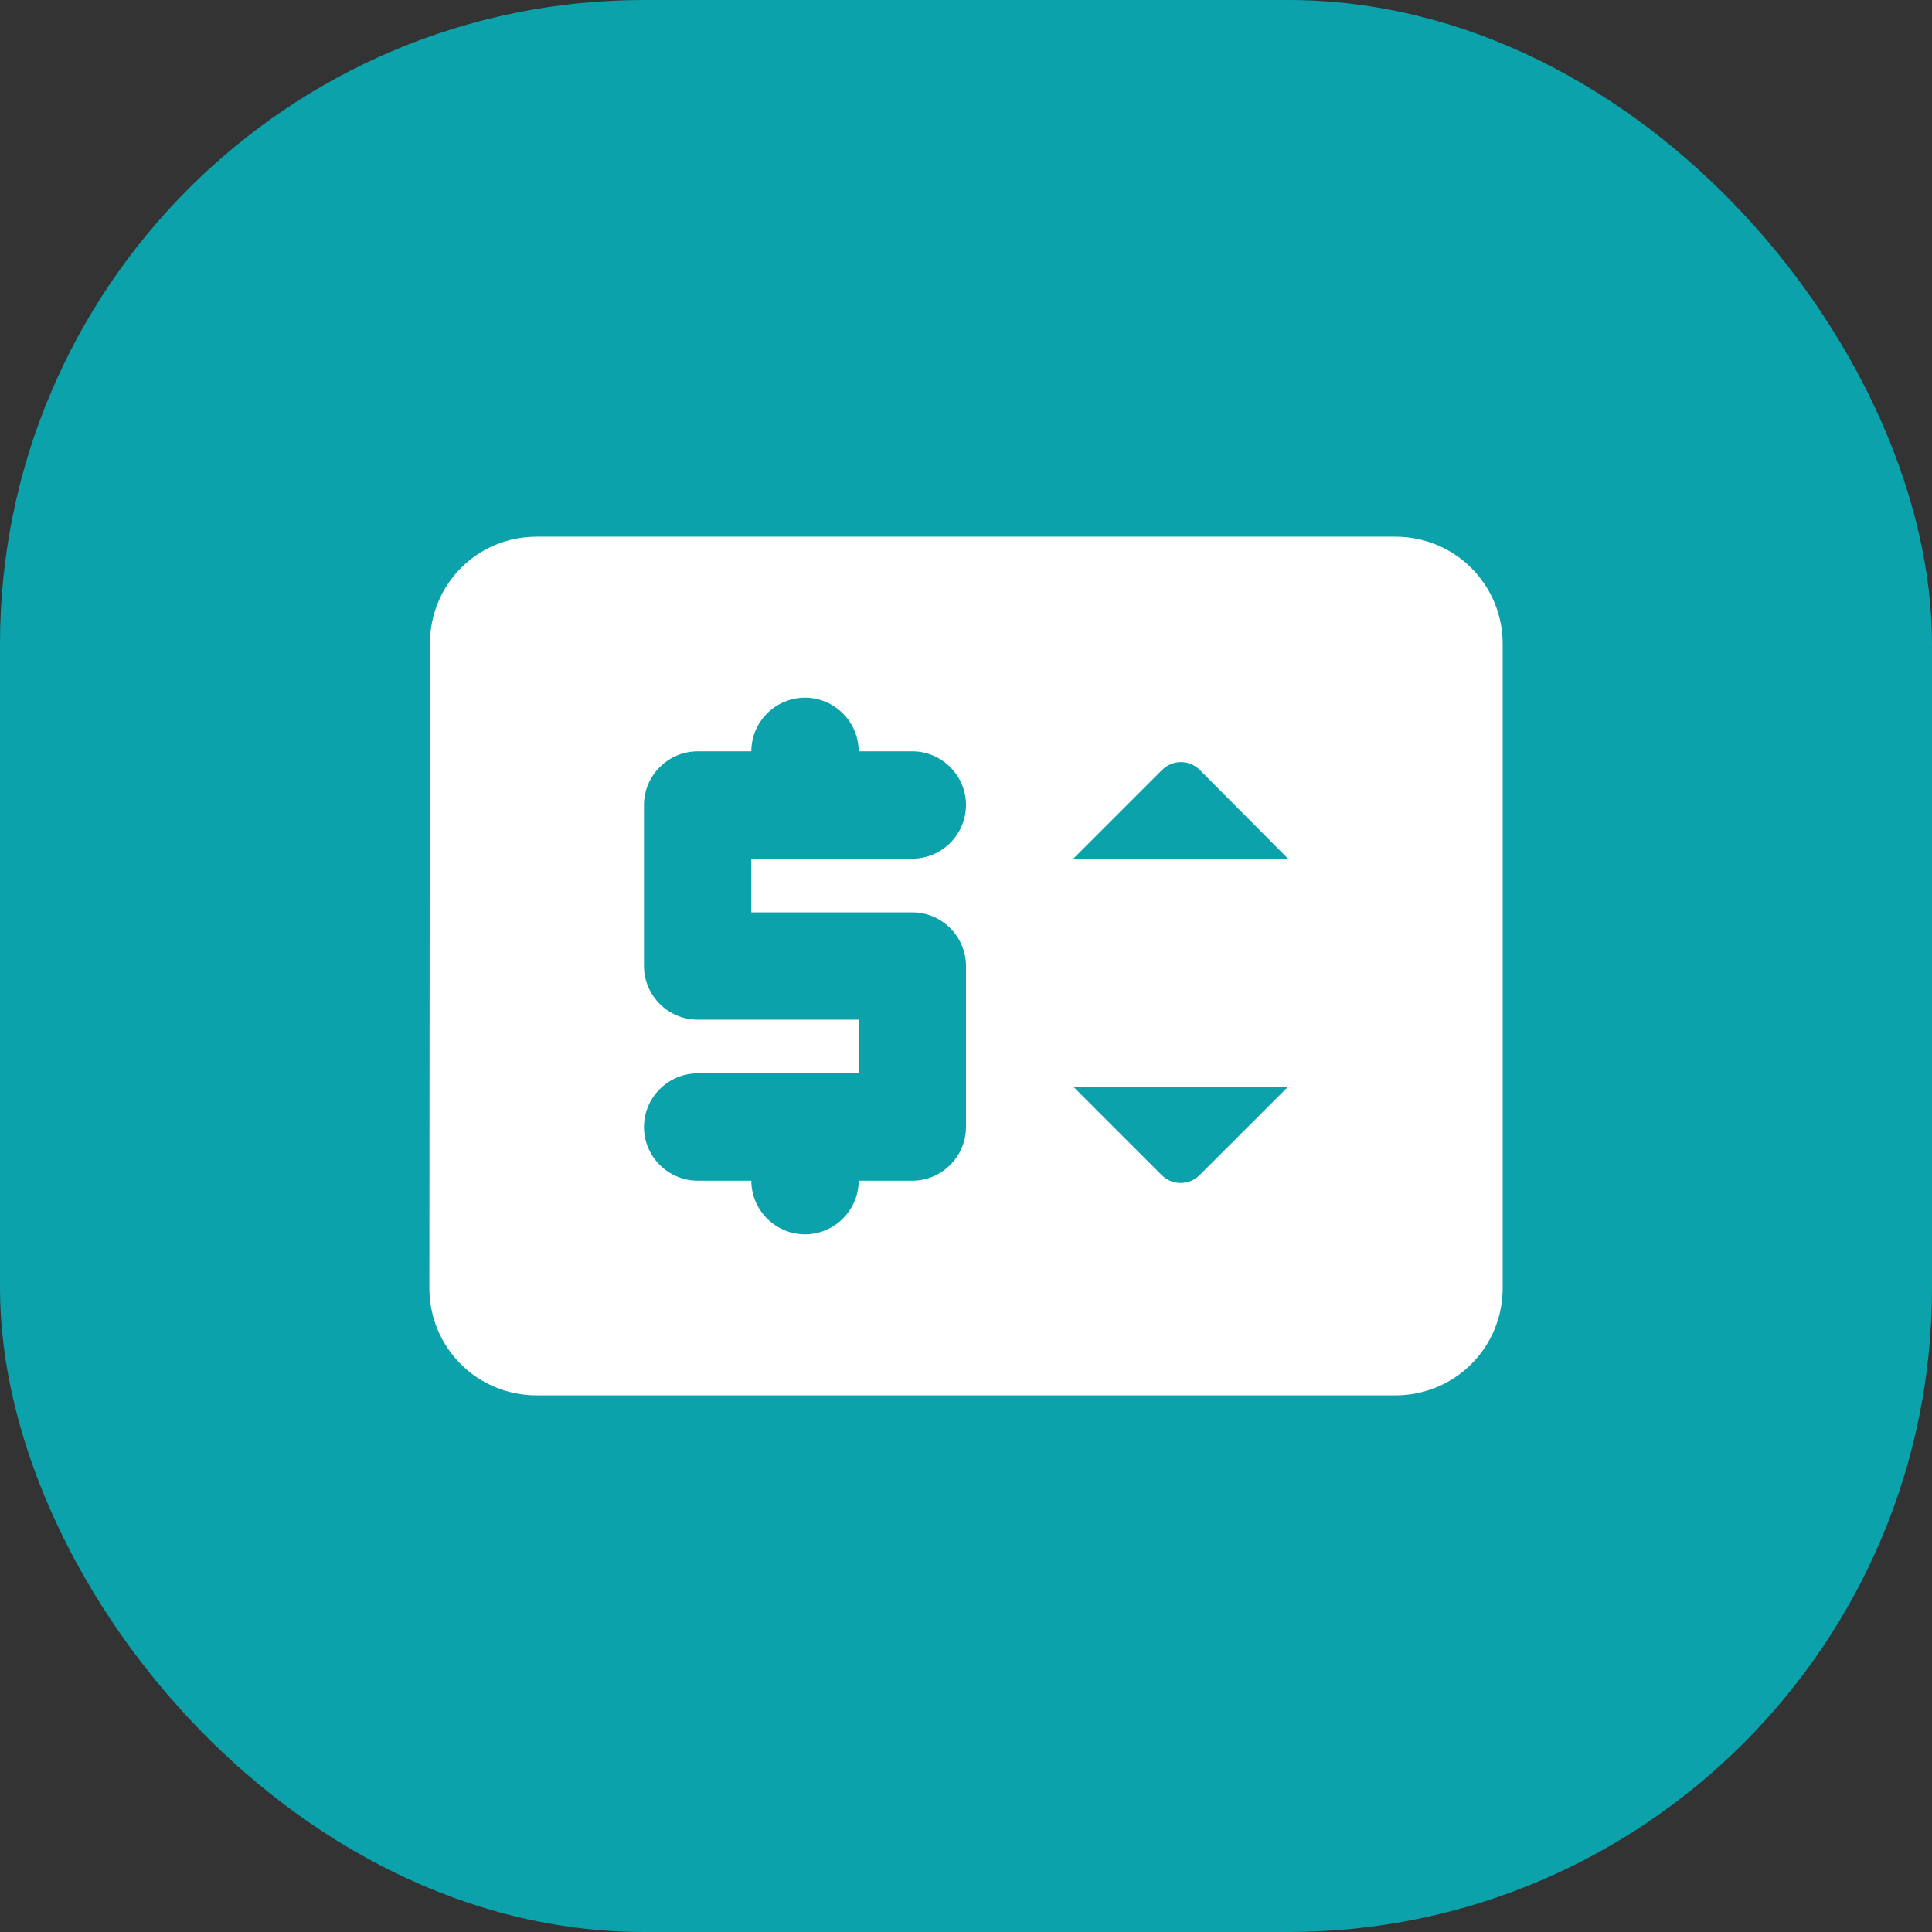
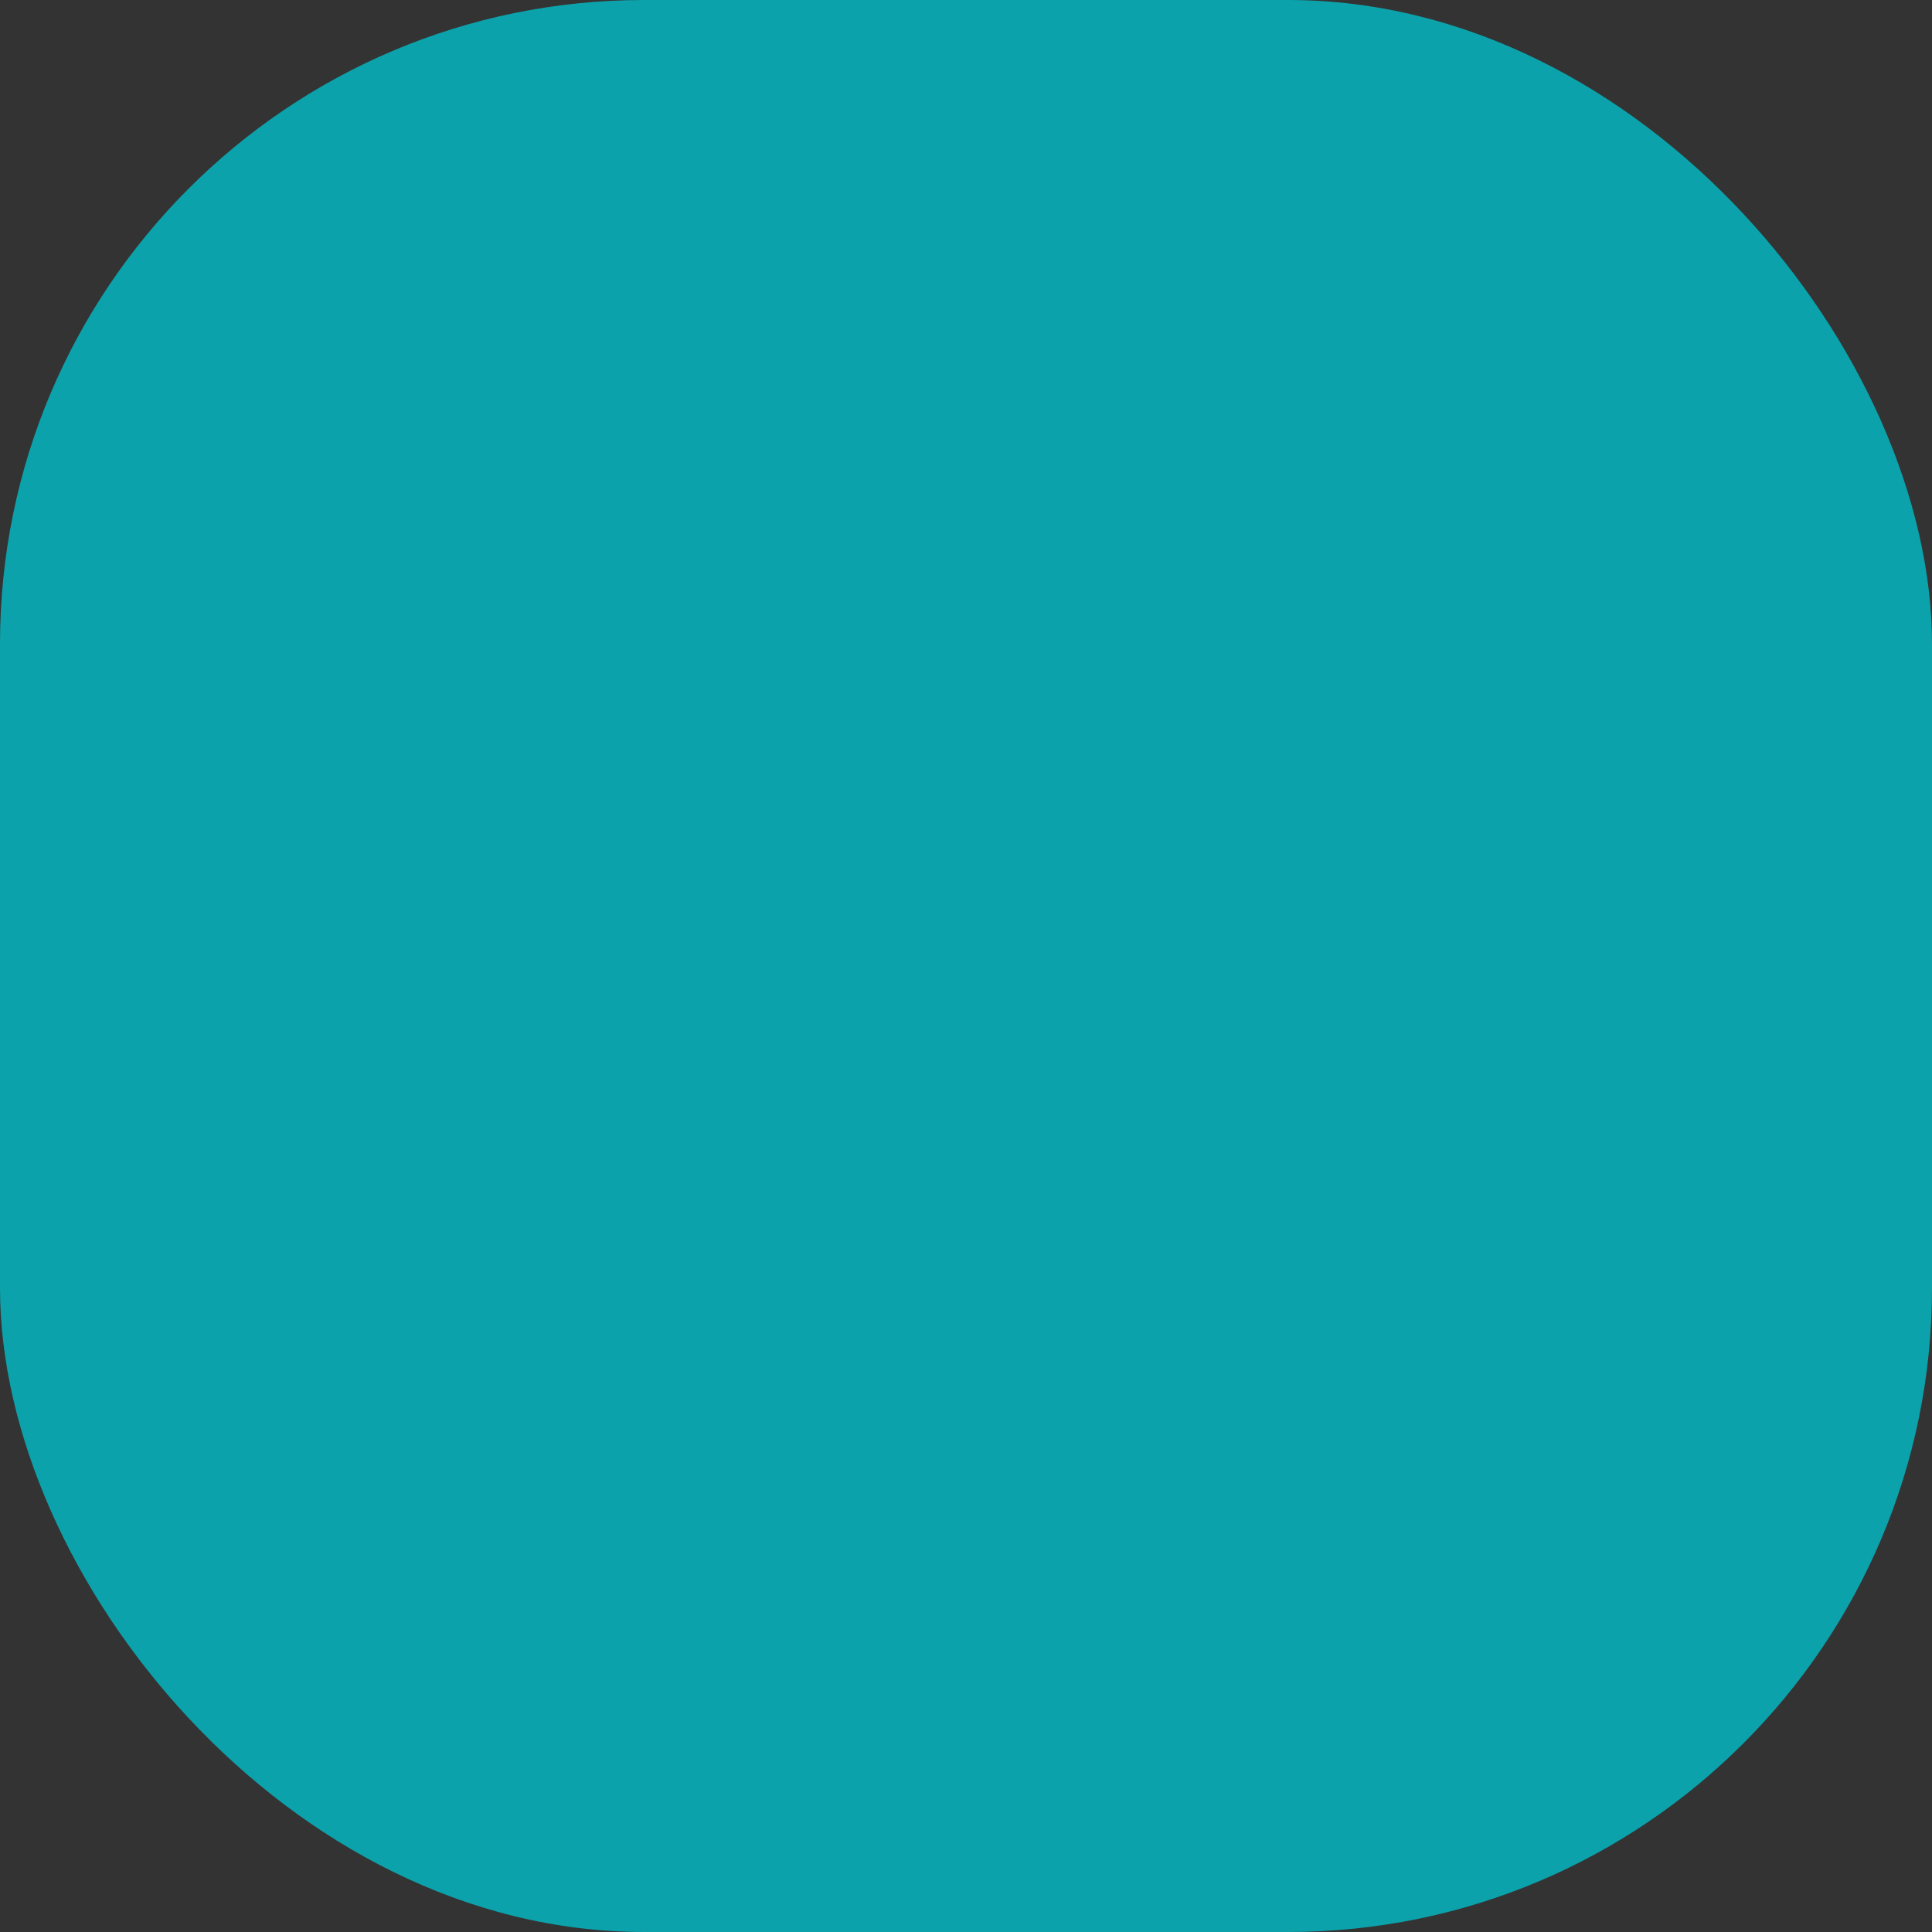
<svg xmlns="http://www.w3.org/2000/svg" width="34" height="34" viewBox="0 0 34 34" fill="none">
  <rect x="0" y="0" width="34" height="34" fill="#333333" stroke="none" />
  <rect y="0" width="34" height="34" rx="11.333" fill="#0CA2AB" />
-   <path d="M24.556 9.445H9.445C8.396 9.445 7.565 10.285 7.565 11.334L7.556 22.667C7.556 23.715 8.396 24.556 9.445 24.556H24.556C25.604 24.556 26.445 23.715 26.445 22.667V11.334C26.445 10.285 25.604 9.445 24.556 9.445ZM16.056 15.111H13.222V16.056H16.056C16.575 16.056 17 16.481 17 17V19.834C17 20.353 16.575 20.778 16.056 20.778H15.111C15.111 21.297 14.686 21.722 14.167 21.722C13.647 21.722 13.222 21.297 13.222 20.778H12.278C11.758 20.778 11.333 20.353 11.333 19.834C11.333 19.314 11.758 18.889 12.278 18.889H15.111V17.945H12.278C11.758 17.945 11.333 17.52 11.333 17V14.167C11.333 13.647 11.758 13.222 12.278 13.222H13.222C13.222 12.703 13.647 12.278 14.167 12.278C14.686 12.278 15.111 12.703 15.111 13.222H16.056C16.575 13.222 17 13.647 17 14.167C17 14.686 16.575 15.111 16.056 15.111ZM20.447 20.683L18.889 19.125H22.667L21.108 20.683C20.929 20.863 20.627 20.863 20.447 20.683ZM18.889 15.111L20.447 13.553C20.636 13.364 20.929 13.364 21.118 13.553L22.667 15.111H18.889Z" fill="white" />
</svg>